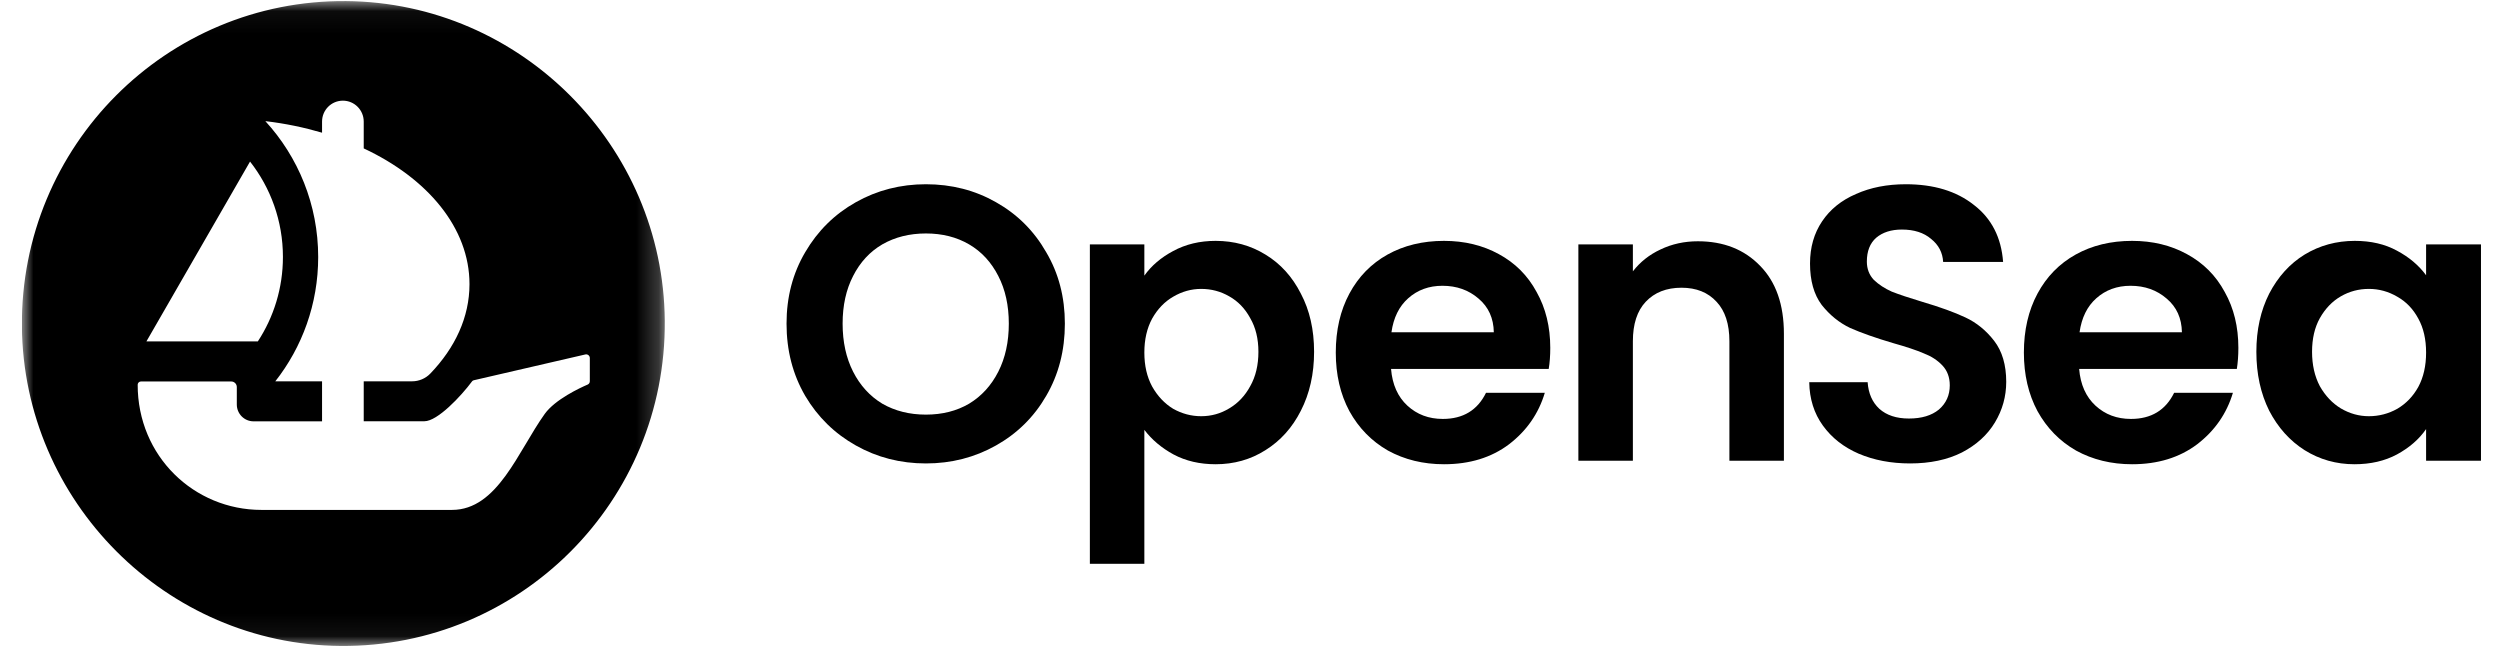
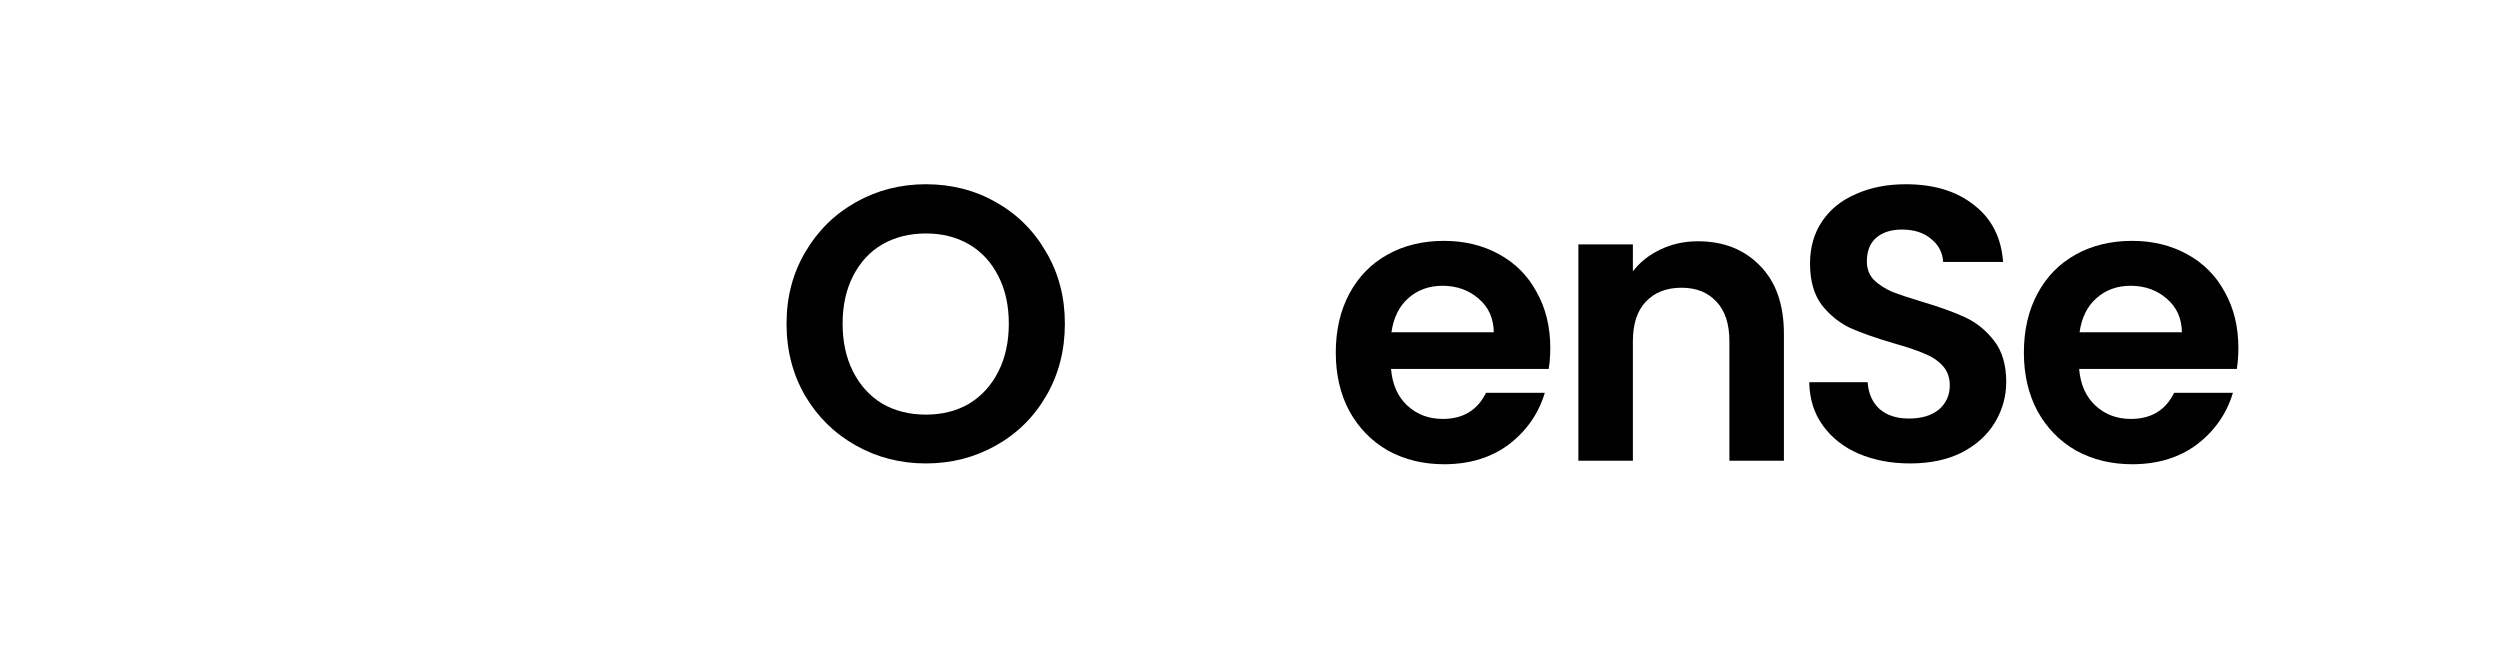
<svg xmlns="http://www.w3.org/2000/svg" width="112" height="29" viewBox="0 0 112 29" fill="none">
  <g clip-path="url(#clip0_4065_1072)">
    <mask id="mask0_4065_1072" style="mask-type:luminance" maskUnits="userSpaceOnUse" x="0" y="0" width="30" height="29">
      <path d="M29.784 0.048H0.981V28.94H29.784V0.048Z" fill="white" />
    </mask>
    <g mask="url(#mask0_4065_1072)">
-       <path d="M15.508 0.049C7.455 -0.019 0.914 6.542 0.981 14.62C1.049 22.464 7.438 28.873 15.255 28.938C23.308 29.008 29.851 22.444 29.782 14.367C29.717 6.525 23.328 0.116 15.508 0.049ZM11.202 7.238C12.123 8.413 12.675 9.898 12.675 11.511C12.675 12.908 12.262 14.208 11.552 15.294H6.56L11.202 7.238ZM26.424 17.078C26.424 17.145 26.388 17.203 26.325 17.23C25.987 17.374 24.871 17.894 24.405 18.542C23.207 20.215 22.293 22.844 20.248 22.844H11.715C8.693 22.844 6.166 20.439 6.168 17.234C6.168 17.155 6.236 17.09 6.315 17.09H10.359C10.498 17.09 10.609 17.203 10.609 17.34V18.123C10.609 18.539 10.945 18.876 11.36 18.876H14.428V17.085H12.332C13.537 15.554 14.255 13.62 14.255 11.516C14.255 9.169 13.357 7.029 11.888 5.427C12.776 5.531 13.626 5.709 14.428 5.945V5.447C14.428 4.929 14.845 4.51 15.361 4.51C15.877 4.51 16.295 4.929 16.295 5.447V6.648C19.158 7.989 21.033 10.214 21.033 12.73C21.033 14.206 20.39 15.58 19.278 16.736C19.065 16.957 18.769 17.083 18.46 17.083H16.295V18.872H19.012C19.598 18.872 20.649 17.757 21.148 17.085C21.148 17.085 21.17 17.051 21.227 17.035C21.285 17.018 26.217 15.881 26.217 15.881C26.32 15.852 26.424 15.932 26.424 16.038V17.078Z" fill="black" />
-     </g>
+       </g>
    <path d="M41.481 20.762C40.341 20.762 39.295 20.494 38.342 19.957C37.388 19.421 36.633 18.68 36.074 17.736C35.516 16.779 35.237 15.701 35.237 14.499C35.237 13.31 35.516 12.243 36.074 11.298C36.633 10.342 37.388 9.596 38.342 9.059C39.295 8.523 40.341 8.254 41.481 8.254C42.632 8.254 43.678 8.523 44.62 9.059C45.573 9.596 46.323 10.342 46.869 11.298C47.428 12.243 47.706 13.31 47.706 14.499C47.706 15.701 47.428 16.779 46.869 17.736C46.323 18.68 45.573 19.421 44.62 19.957C43.666 20.494 42.62 20.762 41.481 20.762ZM41.481 18.575C42.213 18.575 42.858 18.412 43.416 18.085C43.974 17.747 44.41 17.269 44.724 16.651C45.038 16.033 45.195 15.316 45.195 14.499C45.195 13.683 45.038 12.972 44.724 12.365C44.41 11.747 43.974 11.275 43.416 10.948C42.858 10.622 42.213 10.459 41.481 10.459C40.748 10.459 40.097 10.622 39.527 10.948C38.969 11.275 38.533 11.747 38.219 12.365C37.906 12.972 37.749 13.683 37.749 14.499C37.749 15.316 37.906 16.033 38.219 16.651C38.533 17.269 38.969 17.747 39.527 18.085C40.097 18.412 40.748 18.575 41.481 18.575Z" fill="black" />
-     <path d="M51.267 12.348C51.581 11.905 52.011 11.538 52.558 11.246C53.116 10.943 53.749 10.791 54.459 10.791C55.284 10.791 56.028 10.996 56.691 11.404C57.365 11.812 57.894 12.395 58.278 13.153C58.673 13.899 58.871 14.768 58.871 15.76C58.871 16.751 58.673 17.631 58.278 18.401C57.894 19.159 57.365 19.748 56.691 20.168C56.028 20.588 55.284 20.798 54.459 20.798C53.749 20.798 53.122 20.652 52.575 20.36C52.04 20.069 51.604 19.701 51.267 19.258V25.258H48.826V10.949H51.267V12.348ZM56.377 15.76C56.377 15.177 56.255 14.675 56.011 14.255C55.778 13.824 55.464 13.497 55.069 13.276C54.685 13.054 54.267 12.943 53.813 12.943C53.372 12.943 52.953 13.06 52.558 13.293C52.174 13.515 51.86 13.841 51.616 14.273C51.383 14.704 51.267 15.211 51.267 15.795C51.267 16.378 51.383 16.885 51.616 17.316C51.86 17.748 52.174 18.08 52.558 18.314C52.953 18.535 53.372 18.646 53.813 18.646C54.267 18.646 54.685 18.529 55.069 18.296C55.464 18.063 55.778 17.73 56.011 17.299C56.255 16.867 56.377 16.354 56.377 15.76Z" fill="black" />
    <path d="M69.452 15.585C69.452 15.934 69.429 16.249 69.382 16.529H62.319C62.377 17.229 62.621 17.777 63.052 18.174C63.482 18.57 64.011 18.768 64.638 18.768C65.545 18.768 66.191 18.378 66.574 17.596H69.208C68.929 18.529 68.394 19.299 67.603 19.905C66.813 20.5 65.842 20.798 64.691 20.798C63.761 20.798 62.924 20.593 62.18 20.185C61.447 19.765 60.872 19.177 60.453 18.419C60.046 17.66 59.843 16.786 59.843 15.795C59.843 14.792 60.046 13.911 60.453 13.153C60.86 12.395 61.43 11.812 62.162 11.404C62.895 10.996 63.737 10.791 64.691 10.791C65.609 10.791 66.429 10.99 67.15 11.386C67.882 11.783 68.446 12.348 68.841 13.083C69.248 13.806 69.452 14.64 69.452 15.585ZM66.923 14.885C66.912 14.255 66.685 13.754 66.243 13.38C65.801 12.996 65.261 12.803 64.621 12.803C64.017 12.803 63.505 12.99 63.087 13.363C62.68 13.725 62.429 14.232 62.337 14.885H66.923Z" fill="black" />
    <path d="M76.065 10.809C77.216 10.809 78.146 11.176 78.855 11.911C79.564 12.634 79.919 13.648 79.919 14.954V20.64H77.477V15.287C77.477 14.517 77.286 13.928 76.902 13.52C76.518 13.1 75.995 12.89 75.332 12.89C74.658 12.89 74.123 13.1 73.728 13.52C73.344 13.928 73.153 14.517 73.153 15.287V20.64H70.711V10.948H73.153V12.156C73.478 11.736 73.891 11.409 74.391 11.176C74.902 10.931 75.46 10.809 76.065 10.809Z" fill="black" />
    <path d="M85.571 20.762C84.722 20.762 83.955 20.616 83.269 20.325C82.595 20.033 82.06 19.613 81.665 19.065C81.269 18.517 81.066 17.87 81.054 17.123H83.67C83.705 17.625 83.879 18.021 84.193 18.313C84.519 18.605 84.961 18.75 85.519 18.75C86.088 18.75 86.536 18.616 86.862 18.348C87.187 18.068 87.35 17.706 87.35 17.263C87.35 16.902 87.239 16.605 87.018 16.371C86.798 16.138 86.519 15.957 86.181 15.829C85.856 15.689 85.402 15.537 84.821 15.374C84.031 15.141 83.385 14.913 82.885 14.692C82.397 14.459 81.973 14.115 81.612 13.66C81.263 13.193 81.089 12.575 81.089 11.806C81.089 11.082 81.269 10.453 81.63 9.916C81.99 9.38 82.496 8.972 83.147 8.692C83.798 8.4 84.542 8.254 85.379 8.254C86.635 8.254 87.652 8.563 88.431 9.182C89.222 9.788 89.658 10.639 89.739 11.736H87.053C87.03 11.316 86.85 10.972 86.513 10.703C86.187 10.424 85.751 10.284 85.205 10.284C84.728 10.284 84.344 10.406 84.054 10.651C83.775 10.896 83.635 11.252 83.635 11.718C83.635 12.044 83.74 12.319 83.949 12.54C84.17 12.75 84.437 12.925 84.751 13.065C85.077 13.193 85.53 13.345 86.112 13.52C86.902 13.753 87.547 13.986 88.047 14.22C88.547 14.453 88.978 14.803 89.338 15.269C89.698 15.736 89.879 16.348 89.879 17.106C89.879 17.759 89.71 18.365 89.373 18.925C89.036 19.485 88.541 19.934 87.891 20.272C87.239 20.599 86.466 20.762 85.571 20.762Z" fill="black" />
    <path d="M100.279 15.585C100.279 15.934 100.255 16.249 100.21 16.529H93.146C93.204 17.229 93.449 17.777 93.879 18.174C94.309 18.57 94.838 18.768 95.466 18.768C96.373 18.768 97.018 18.378 97.402 17.596H100.035C99.756 18.529 99.221 19.299 98.431 19.905C97.64 20.5 96.669 20.798 95.518 20.798C94.588 20.798 93.751 20.593 93.007 20.185C92.274 19.765 91.699 19.177 91.28 18.419C90.873 17.66 90.67 16.786 90.67 15.795C90.67 14.792 90.873 13.911 91.28 13.153C91.687 12.395 92.257 11.812 92.989 11.404C93.722 10.996 94.565 10.791 95.518 10.791C96.437 10.791 97.257 10.99 97.977 11.386C98.709 11.783 99.274 12.348 99.669 13.083C100.076 13.806 100.279 14.64 100.279 15.585ZM97.75 14.885C97.739 14.255 97.512 13.754 97.07 13.38C96.628 12.996 96.088 12.803 95.448 12.803C94.844 12.803 94.332 12.99 93.914 13.363C93.507 13.725 93.257 14.232 93.164 14.885H97.75Z" fill="black" />
-     <path d="M101.085 15.76C101.085 14.78 101.277 13.911 101.661 13.153C102.056 12.395 102.585 11.812 103.248 11.404C103.922 10.996 104.672 10.791 105.497 10.791C106.219 10.791 106.846 10.937 107.381 11.229C107.928 11.52 108.363 11.888 108.689 12.331V10.949H111.148V20.64H108.689V19.223C108.375 19.678 107.939 20.057 107.381 20.36C106.835 20.652 106.201 20.798 105.48 20.798C104.667 20.798 103.922 20.588 103.248 20.168C102.585 19.748 102.056 19.159 101.661 18.401C101.277 17.631 101.085 16.751 101.085 15.76ZM108.689 15.795C108.689 15.2 108.573 14.693 108.34 14.273C108.108 13.841 107.794 13.515 107.399 13.293C107.003 13.06 106.579 12.943 106.125 12.943C105.672 12.943 105.253 13.054 104.869 13.276C104.486 13.497 104.172 13.824 103.928 14.255C103.695 14.675 103.58 15.176 103.58 15.76C103.58 16.343 103.695 16.856 103.928 17.299C104.172 17.73 104.486 18.063 104.869 18.296C105.265 18.529 105.684 18.646 106.125 18.646C106.579 18.646 107.003 18.535 107.399 18.314C107.794 18.08 108.108 17.754 108.34 17.334C108.573 16.902 108.689 16.389 108.689 15.795Z" fill="black" />
  </g>
  <defs>
    <clipPath id="clip0_4065_1072">
      <rect width="111" height="28.987" fill="white" transform="translate(0.98)" />
    </clipPath>
  </defs>
</svg>